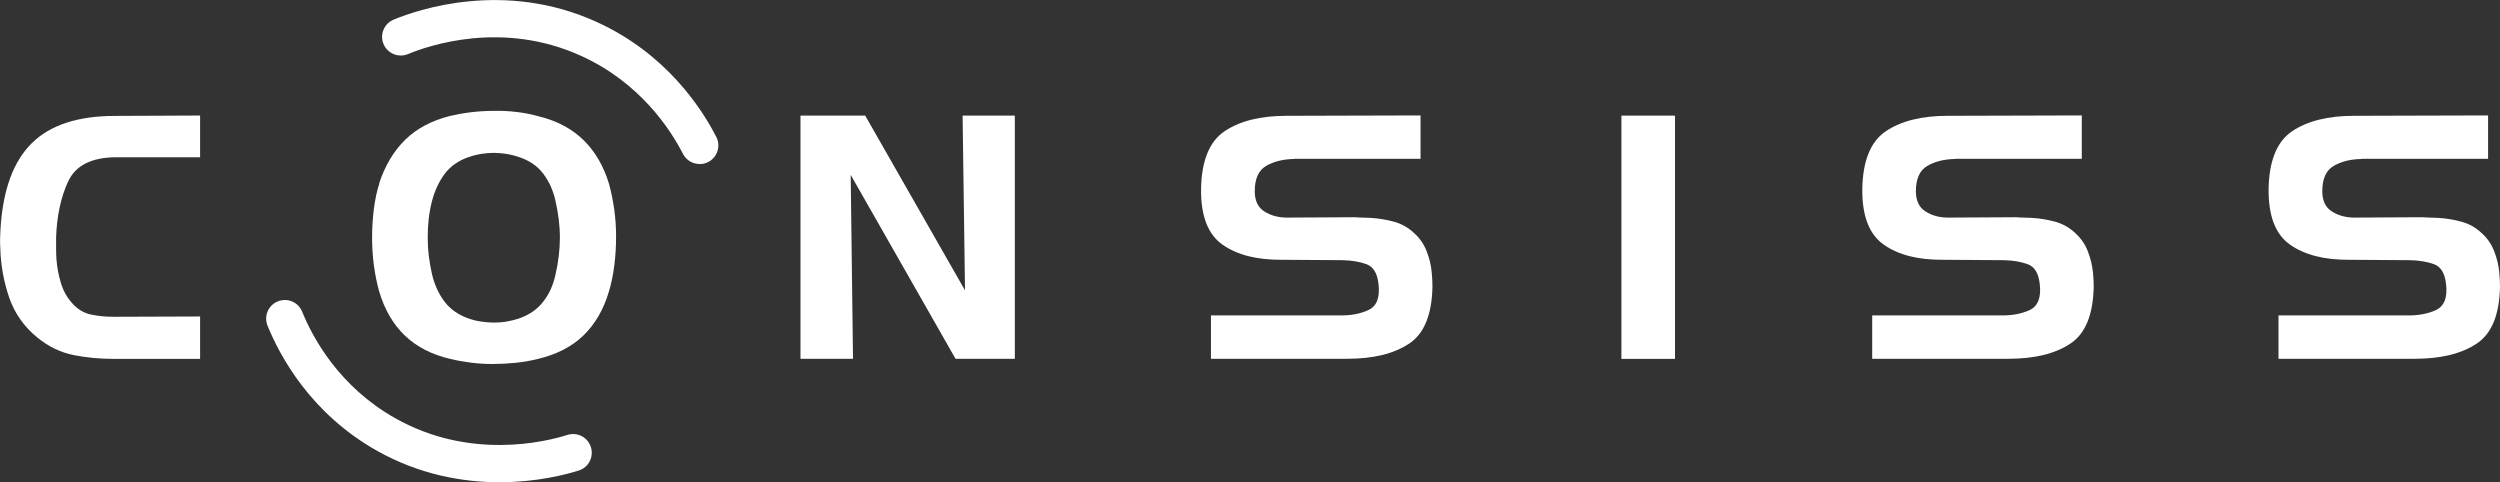
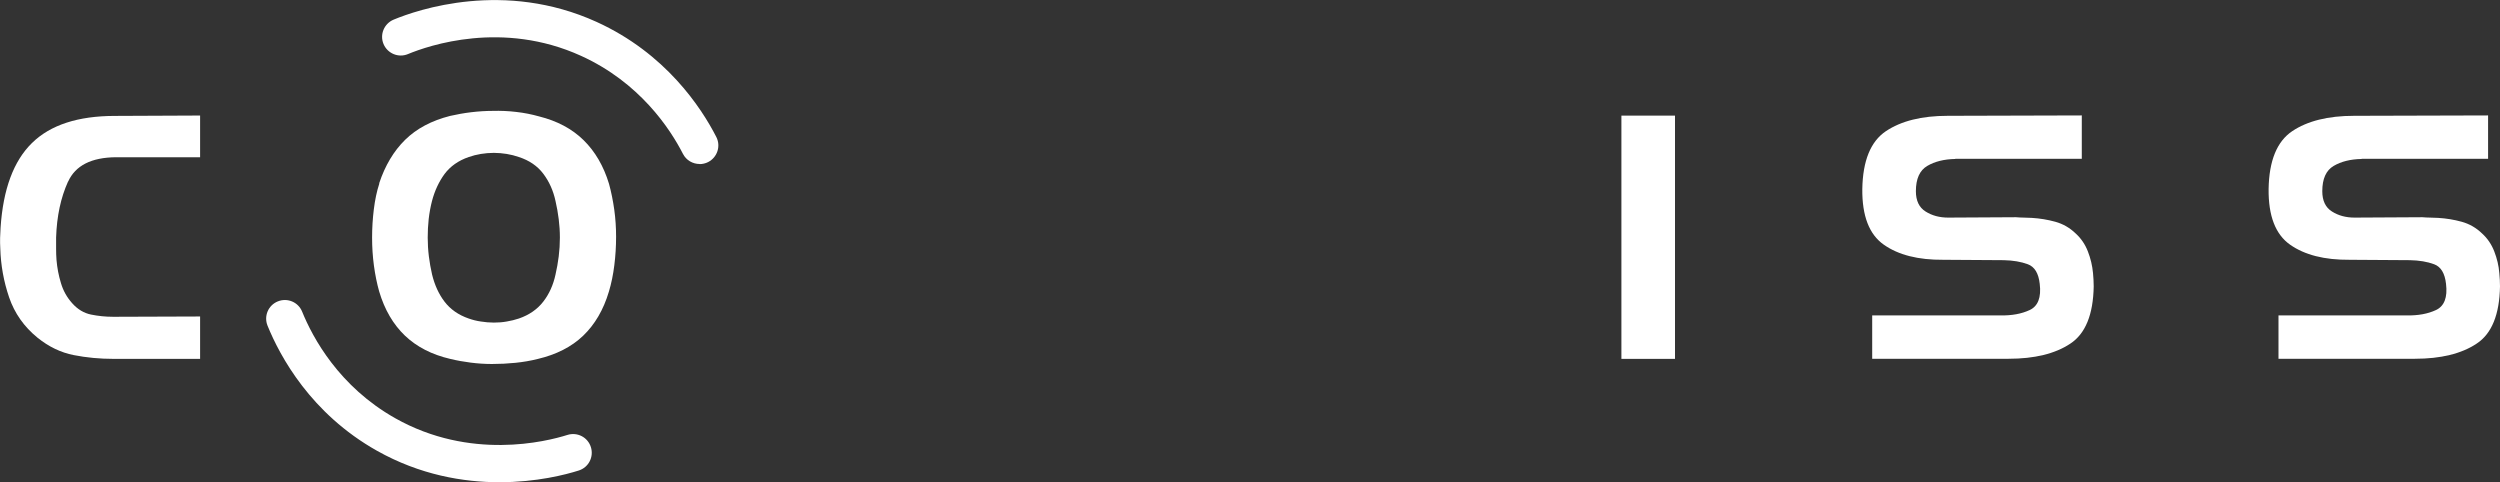
<svg xmlns="http://www.w3.org/2000/svg" width="197" height="38" viewBox="0 0 197 38" fill="none">
  <rect x="0" y="0" width="197" height="38" fill="#333333" stroke="none" />
  <g clip-path="url(#clip0_356_203)">
    <path d="M186.096 12.527C185.226 12.542 184.485 12.725 183.89 13.076C183.294 13.427 182.996 14.09 182.996 15.066C182.996 15.813 183.248 16.347 183.76 16.667C184.264 16.987 184.859 17.147 185.539 17.147L190.884 17.117C191.082 17.132 191.281 17.147 191.495 17.147C191.708 17.147 191.922 17.155 192.136 17.17C192.762 17.208 193.373 17.307 193.984 17.475C194.587 17.643 195.122 17.948 195.587 18.398C196.015 18.787 196.336 19.259 196.55 19.816C196.763 20.365 196.901 20.937 196.947 21.524C196.962 21.699 196.977 21.874 196.985 22.042C196.992 22.21 197 22.385 197 22.561C196.962 24.787 196.351 26.297 195.152 27.082C193.961 27.875 192.335 28.271 190.288 28.271H179.545V24.855H189.647C190.54 24.871 191.311 24.734 191.96 24.429C192.609 24.124 192.877 23.437 192.747 22.37C192.655 21.531 192.342 21.02 191.808 20.822C191.273 20.624 190.64 20.517 189.906 20.502L185.149 20.471C183.172 20.487 181.607 20.09 180.461 19.282C179.308 18.474 178.743 17.01 178.766 14.89C178.804 12.664 179.423 11.147 180.622 10.339C181.828 9.531 183.447 9.126 185.501 9.126L196.061 9.096V12.512H186.089L186.096 12.527Z" fill="white" />
    <path d="M154.072 12.527C153.202 12.542 152.461 12.725 151.866 13.076C151.27 13.427 150.972 14.09 150.972 15.066C150.972 15.813 151.224 16.347 151.736 16.667C152.24 16.987 152.835 17.147 153.515 17.147L158.86 17.117C159.058 17.132 159.265 17.147 159.471 17.147C159.677 17.147 159.898 17.155 160.112 17.17C160.738 17.208 161.349 17.307 161.96 17.475C162.563 17.643 163.098 17.948 163.563 18.398C163.991 18.787 164.312 19.259 164.526 19.816C164.739 20.365 164.877 20.937 164.93 21.524C164.946 21.699 164.961 21.874 164.968 22.042C164.976 22.21 164.984 22.385 164.984 22.561C164.946 24.787 164.335 26.297 163.136 27.082C161.945 27.875 160.318 28.271 158.272 28.271H147.529V24.855H157.631C158.524 24.871 159.295 24.734 159.944 24.429C160.593 24.124 160.86 23.437 160.731 22.37C160.639 21.531 160.326 21.02 159.791 20.822C159.257 20.624 158.623 20.517 157.89 20.502L153.133 20.471C151.156 20.487 149.59 20.09 148.445 19.282C147.292 18.474 146.727 17.01 146.75 14.89C146.788 12.664 147.406 11.147 148.605 10.339C149.812 9.531 151.43 9.126 153.484 9.126L164.045 9.096V12.512H154.072V12.527Z" fill="white" />
    <path d="M131.99 9.111H127.767V28.279H131.99V9.111Z" fill="white" />
-     <path d="M101.974 12.527C101.104 12.542 100.363 12.725 99.767 13.076C99.172 13.427 98.874 14.09 98.874 15.066C98.874 15.813 99.126 16.347 99.638 16.667C100.149 16.987 100.737 17.147 101.417 17.147L106.762 17.117C106.96 17.132 107.159 17.147 107.373 17.147C107.586 17.147 107.8 17.155 108.014 17.17C108.64 17.208 109.251 17.307 109.862 17.475C110.465 17.643 111 17.948 111.465 18.398C111.893 18.787 112.214 19.259 112.427 19.816C112.641 20.365 112.779 20.937 112.824 21.524C112.84 21.699 112.855 21.874 112.863 22.042C112.87 22.21 112.878 22.385 112.878 22.561C112.84 24.787 112.229 26.297 111.03 27.082C109.839 27.875 108.213 28.271 106.166 28.271H95.423V24.855H105.525C106.418 24.871 107.189 24.734 107.838 24.429C108.487 24.124 108.755 23.437 108.625 22.37C108.533 21.531 108.22 21.02 107.686 20.822C107.151 20.624 106.517 20.517 105.784 20.502L101.027 20.471C99.05 20.487 97.484 20.09 96.339 19.282C95.186 18.474 94.621 17.01 94.644 14.89C94.682 12.664 95.301 11.147 96.499 10.339C97.706 9.531 99.325 9.126 101.379 9.126L111.939 9.096V12.512H101.967L101.974 12.527Z" fill="white" />
-     <path d="M79.968 9.111V28.271H75.295L67.034 13.777L67.217 28.271H63.078V9.111H68.179L76.043 22.881L75.853 9.111H79.968Z" fill="white" />
    <path d="M29.878 14.448C30.344 13.045 31.024 11.902 31.925 11.017C32.826 10.133 34.002 9.508 35.468 9.134C36.002 9.012 36.552 8.913 37.125 8.844C37.697 8.776 38.262 8.738 38.835 8.738C39.438 8.722 40.057 8.745 40.683 8.821C41.309 8.89 41.905 9.012 42.477 9.172C43.905 9.53 45.073 10.148 45.982 11.04C46.891 11.932 47.563 13.076 47.99 14.486C48.166 15.127 48.303 15.805 48.403 16.514C48.502 17.224 48.548 17.94 48.548 18.649C48.548 19.412 48.502 20.159 48.41 20.891C48.319 21.623 48.181 22.317 47.983 22.972C47.555 24.413 46.875 25.572 45.951 26.457C45.028 27.341 43.829 27.943 42.37 28.287C41.798 28.431 41.21 28.53 40.606 28.591C40.003 28.652 39.385 28.683 38.759 28.683C38.209 28.683 37.651 28.645 37.102 28.576C36.552 28.508 36.002 28.409 35.468 28.279C34.025 27.943 32.841 27.334 31.91 26.449C30.986 25.565 30.306 24.406 29.878 22.965C29.703 22.34 29.565 21.669 29.466 20.937C29.367 20.205 29.321 19.465 29.321 18.718C29.321 17.971 29.367 17.231 29.458 16.492C29.55 15.752 29.688 15.081 29.886 14.479V14.448H29.878ZM34.047 15.813C33.925 16.293 33.834 16.781 33.78 17.269C33.727 17.757 33.704 18.245 33.704 18.726C33.704 19.206 33.734 19.717 33.795 20.205C33.857 20.693 33.941 21.173 34.047 21.63C34.246 22.446 34.567 23.163 35.025 23.765C35.483 24.368 36.117 24.817 36.934 25.099C37.239 25.206 37.56 25.29 37.896 25.336C38.232 25.389 38.575 25.42 38.911 25.42C39.247 25.42 39.591 25.397 39.927 25.336C40.263 25.282 40.584 25.199 40.889 25.099C41.706 24.817 42.347 24.368 42.813 23.765C43.279 23.163 43.6 22.446 43.775 21.63C43.882 21.165 43.966 20.693 44.027 20.205C44.088 19.717 44.119 19.221 44.119 18.726C44.119 18.23 44.088 17.757 44.027 17.269C43.966 16.781 43.882 16.301 43.775 15.844C43.6 15.028 43.279 14.311 42.813 13.693C42.347 13.076 41.706 12.641 40.889 12.374C40.584 12.268 40.263 12.184 39.927 12.13C39.591 12.077 39.247 12.046 38.911 12.046C38.575 12.046 38.232 12.077 37.896 12.13C37.56 12.184 37.239 12.268 36.934 12.374C36.117 12.656 35.483 13.106 35.032 13.709C34.59 14.311 34.254 15.028 34.04 15.844V15.813H34.047Z" fill="white" />
    <path d="M55.13 12.923C54.595 12.923 54.076 12.634 53.816 12.123C52.801 10.14 50.403 6.496 45.783 4.399C39.599 1.586 33.78 3.583 32.146 4.262C31.398 4.575 30.535 4.216 30.222 3.469C29.909 2.722 30.268 1.86 31.016 1.548C32.925 0.755 39.736 -1.578 47.005 1.723C52.442 4.193 55.252 8.463 56.443 10.789C56.817 11.513 56.527 12.397 55.801 12.771C55.588 12.878 55.358 12.931 55.13 12.931" fill="white" />
    <path d="M39.362 38C36.529 38 33.108 37.436 29.695 35.514C24.495 32.587 22.067 28.088 21.082 25.664C20.777 24.909 21.136 24.055 21.892 23.75C22.647 23.445 23.503 23.803 23.808 24.558C24.648 26.624 26.717 30.459 31.138 32.953C37.056 36.292 43.027 34.805 44.714 34.272C45.493 34.028 46.318 34.455 46.562 35.232C46.807 36.01 46.379 36.834 45.6 37.078C44.592 37.398 42.294 38 39.354 38" fill="white" />
    <path d="M5.36 14.311C4.788 15.577 4.474 17.041 4.421 18.718V19.587C4.421 19.884 4.429 20.182 4.452 20.479C4.505 21.104 4.62 21.714 4.803 22.309C4.978 22.904 5.276 23.437 5.689 23.895C6.116 24.375 6.612 24.673 7.17 24.787C7.727 24.901 8.308 24.962 8.896 24.962H9.14L15.768 24.939V28.279H8.949C7.865 28.279 6.811 28.18 5.811 27.982C4.803 27.783 3.856 27.334 2.963 26.617C1.894 25.748 1.145 24.68 0.718 23.43C0.29 22.172 0.061 20.891 0.023 19.572C0.008 19.29 -1.48142e-06 19.008 0.008 18.741C0.015 18.474 0.031 18.207 0.046 17.94C0.244 14.913 1.069 12.687 2.52 11.269C3.971 9.843 6.154 9.134 9.056 9.134L15.768 9.104V12.39H9.14C7.2 12.405 5.941 13.045 5.368 14.311" fill="white" />
  </g>
  <defs>
    <clipPath id="clip0_356_203">
      <rect width="197" height="38" fill="white" />
    </clipPath>
  </defs>
</svg>